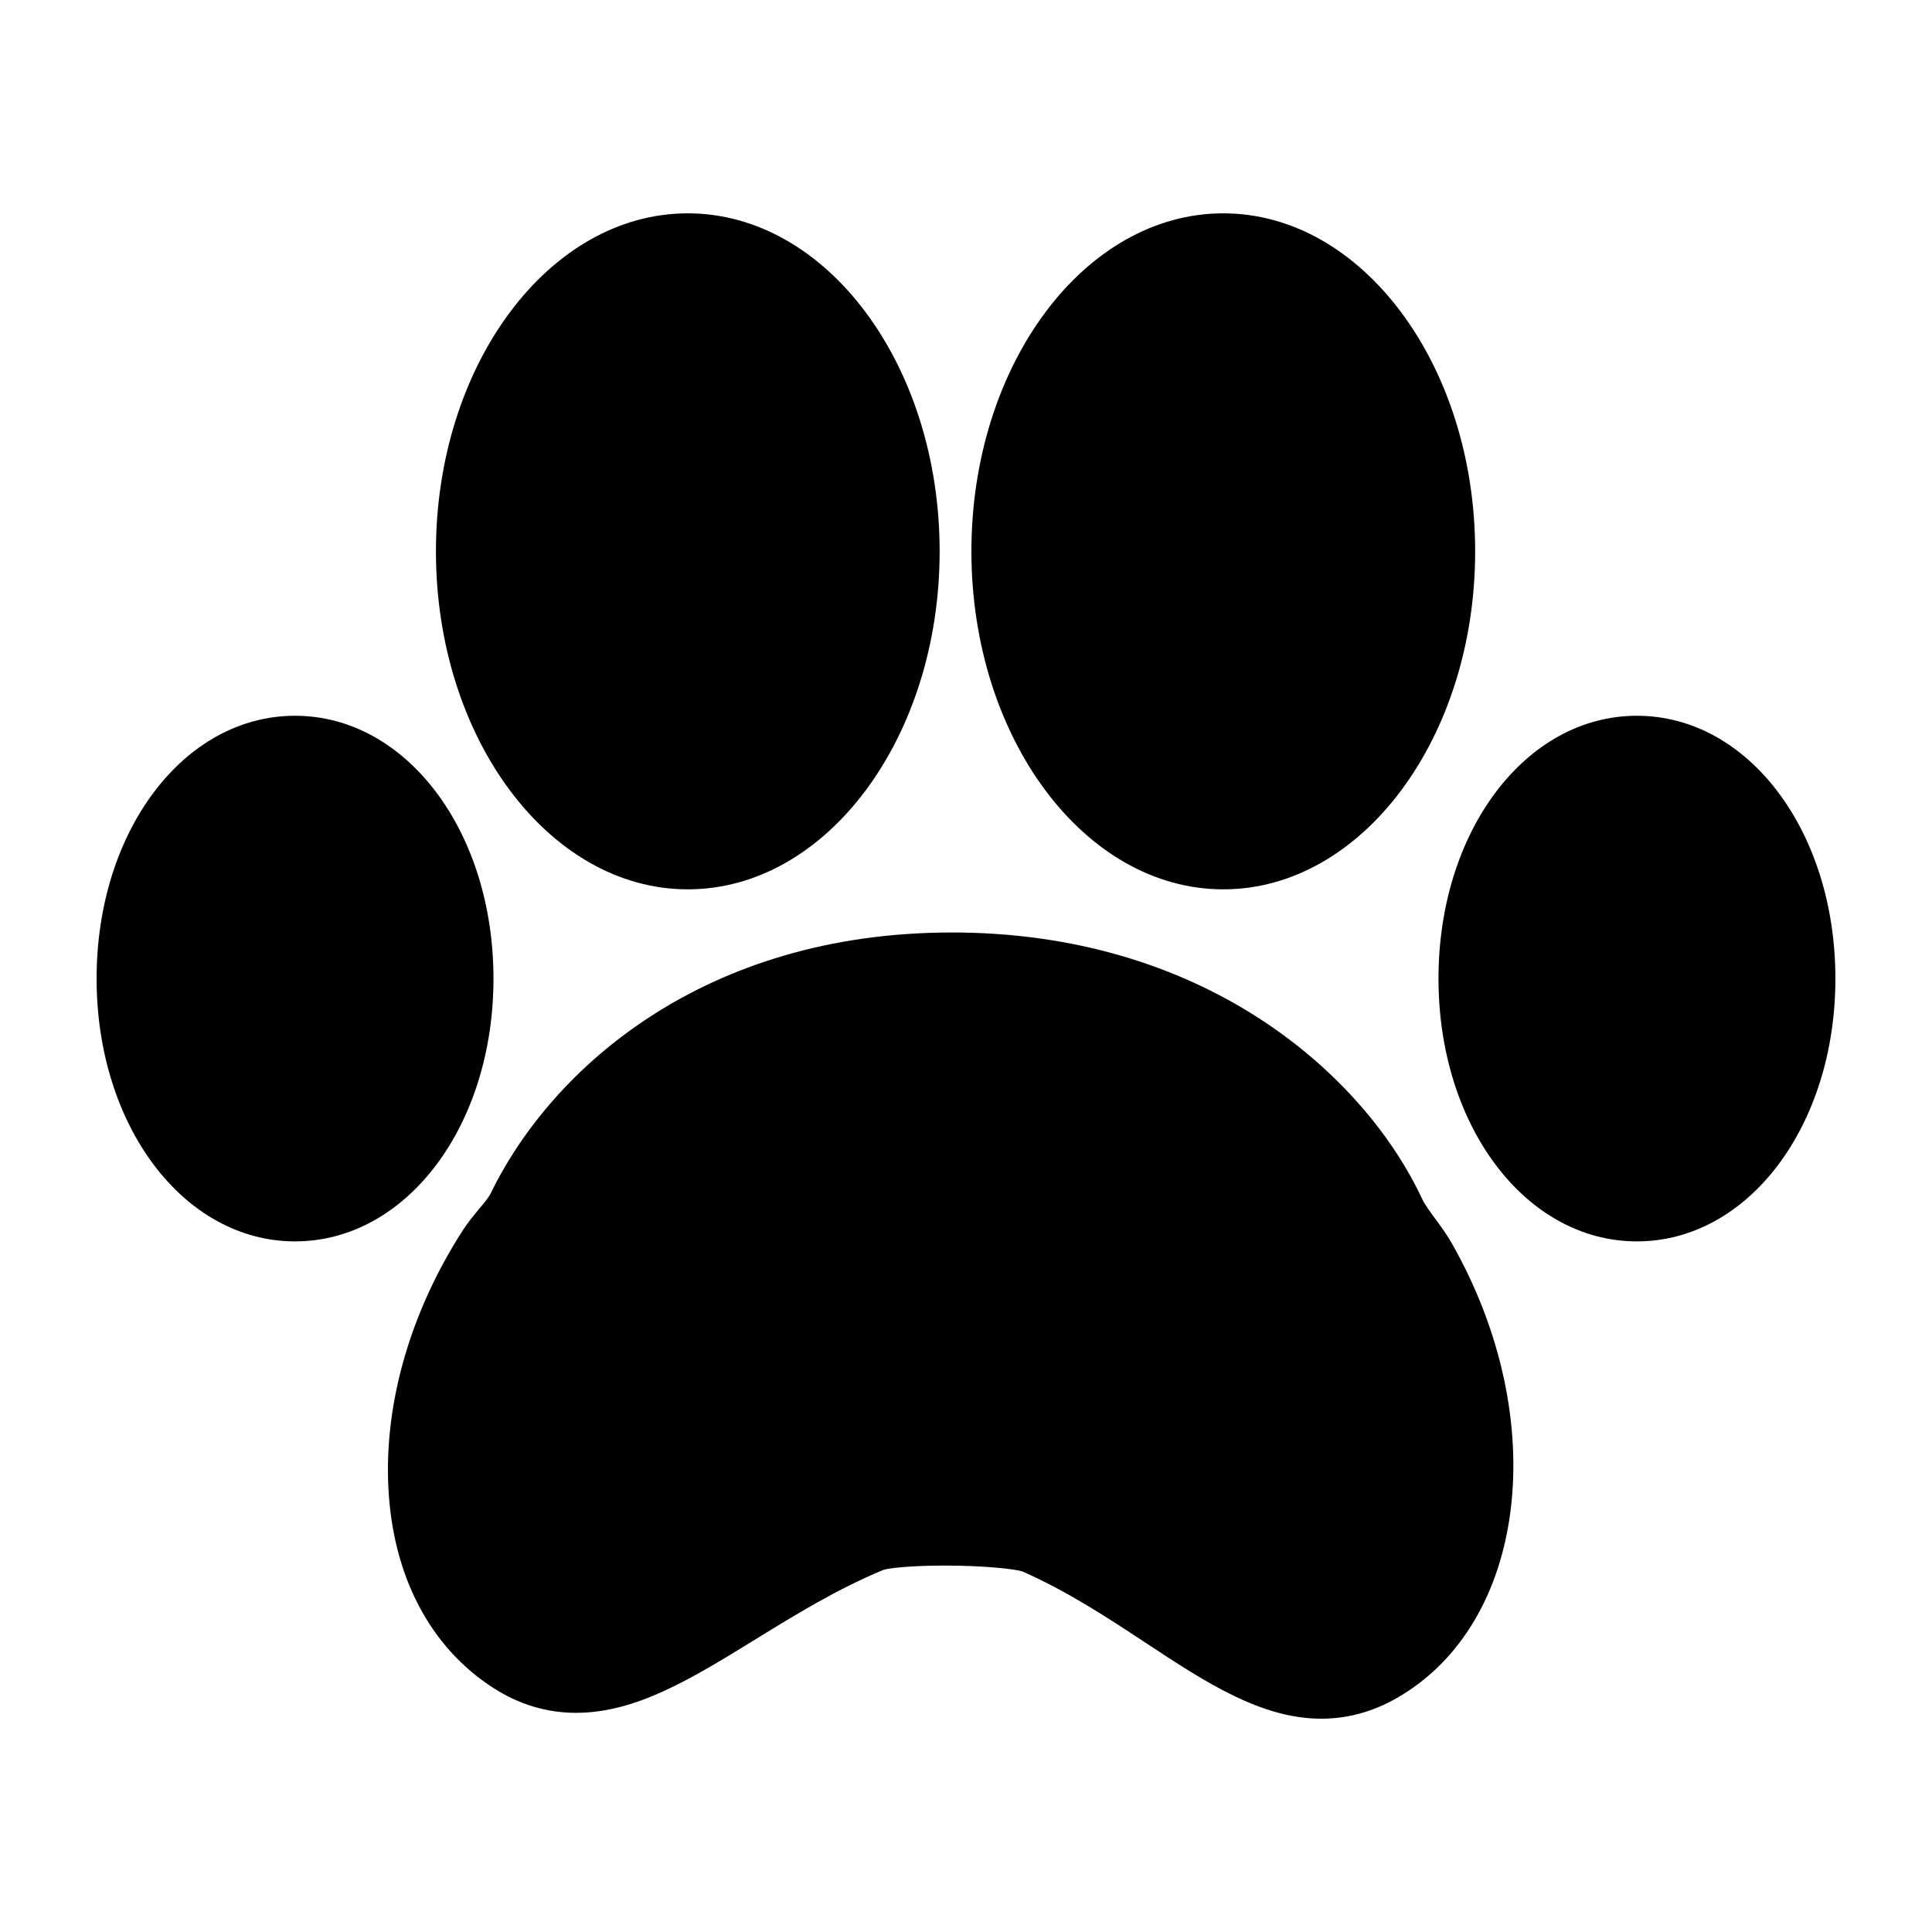
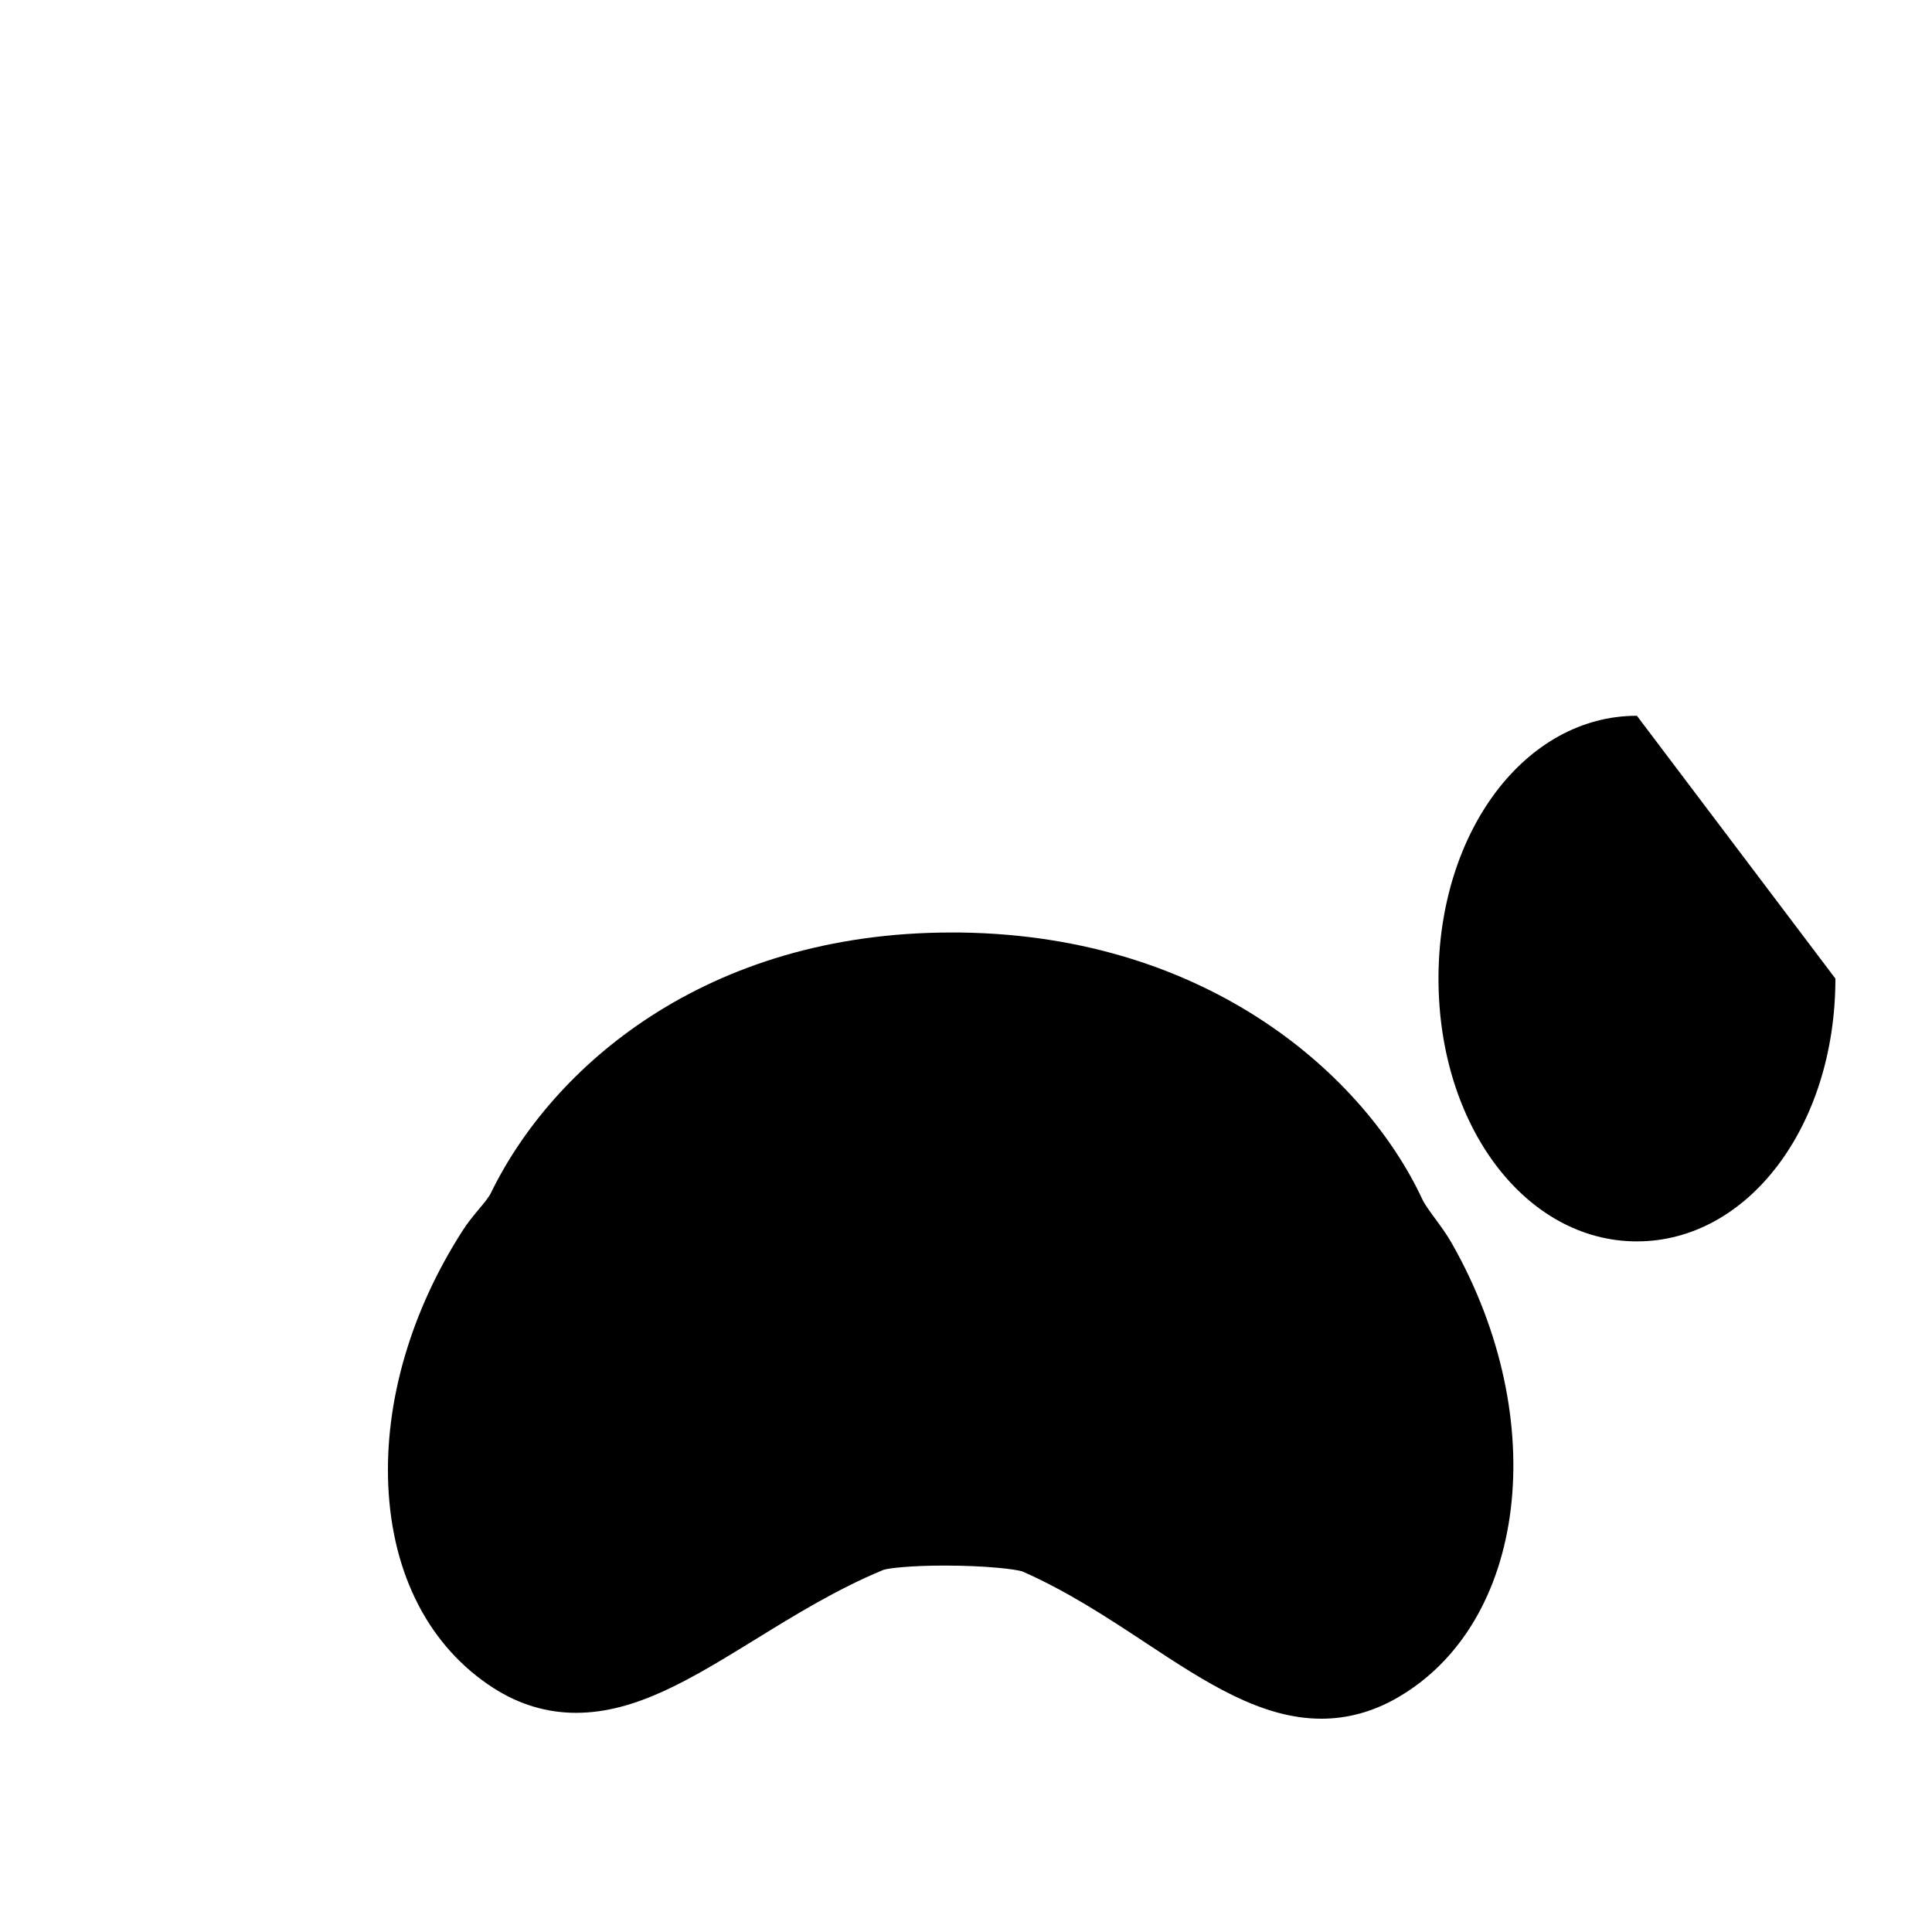
<svg xmlns="http://www.w3.org/2000/svg" version="1.1" x="0px" y="0px" width="50px" height="50px" viewBox="-2.5 -5.521 50 50" enable-background="new -2.5 -5.521 50 50" xml:space="preserve">
  <defs>
</defs>
-   <path d="M15.3,17.495c3.595,0,6.518-3.924,6.518-8.747C21.817,3.924,18.895,0,15.3,0c-3.594,0-6.518,3.924-6.518,8.748  C8.782,13.571,11.706,17.495,15.3,17.495z" />
  <path d="M34.632,26.004c-0.133-0.182-0.261-0.354-0.329-0.501c-1.458-3.12-5.453-6.798-11.926-6.89l-0.249-0.001  c-6.373,0-10.338,3.483-11.925,6.744c-0.055,0.111-0.175,0.257-0.303,0.409c-0.15,0.18-0.301,0.363-0.428,0.563  c-1.341,2.085-2.023,4.433-1.923,6.609c0.105,2.312,1.073,4.168,2.72,5.227c0.665,0.427,1.383,0.643,2.137,0.643  c1.553,0,2.975-0.875,4.623-1.888c1.047-0.646,2.13-1.313,3.332-1.811c0.134-0.044,0.687-0.112,1.589-0.112  c1.073,0,1.845,0.096,2.01,0.152c1.173,0.518,2.204,1.197,3.2,1.854c1.528,1.007,2.971,1.957,4.536,1.957  c0.672,0,1.323-0.177,1.938-0.526c3.39-1.925,4.034-7.208,1.44-11.775C34.943,26.428,34.788,26.214,34.632,26.004z" />
-   <path d="M29.159,17.495c3.593,0,6.518-3.924,6.518-8.747C35.677,3.924,32.752,0,29.159,0c-3.595,0-6.519,3.924-6.519,8.748  C22.641,13.571,25.564,17.495,29.159,17.495z" />
-   <path d="M39.863,13.003c-2.881,0-5.135,2.988-5.135,6.802c0,3.813,2.256,6.801,5.135,6.801c2.88,0,5.137-2.988,5.137-6.801  C45,15.991,42.744,13.003,39.863,13.003z" />
-   <path d="M10.271,19.805c0-3.813-2.256-6.802-5.136-6.802S0,15.991,0,19.805c0,3.813,2.256,6.801,5.136,6.801  S10.271,23.617,10.271,19.805z" />
+   <path d="M39.863,13.003c-2.881,0-5.135,2.988-5.135,6.802c0,3.813,2.256,6.801,5.135,6.801c2.88,0,5.137-2.988,5.137-6.801  z" />
</svg>